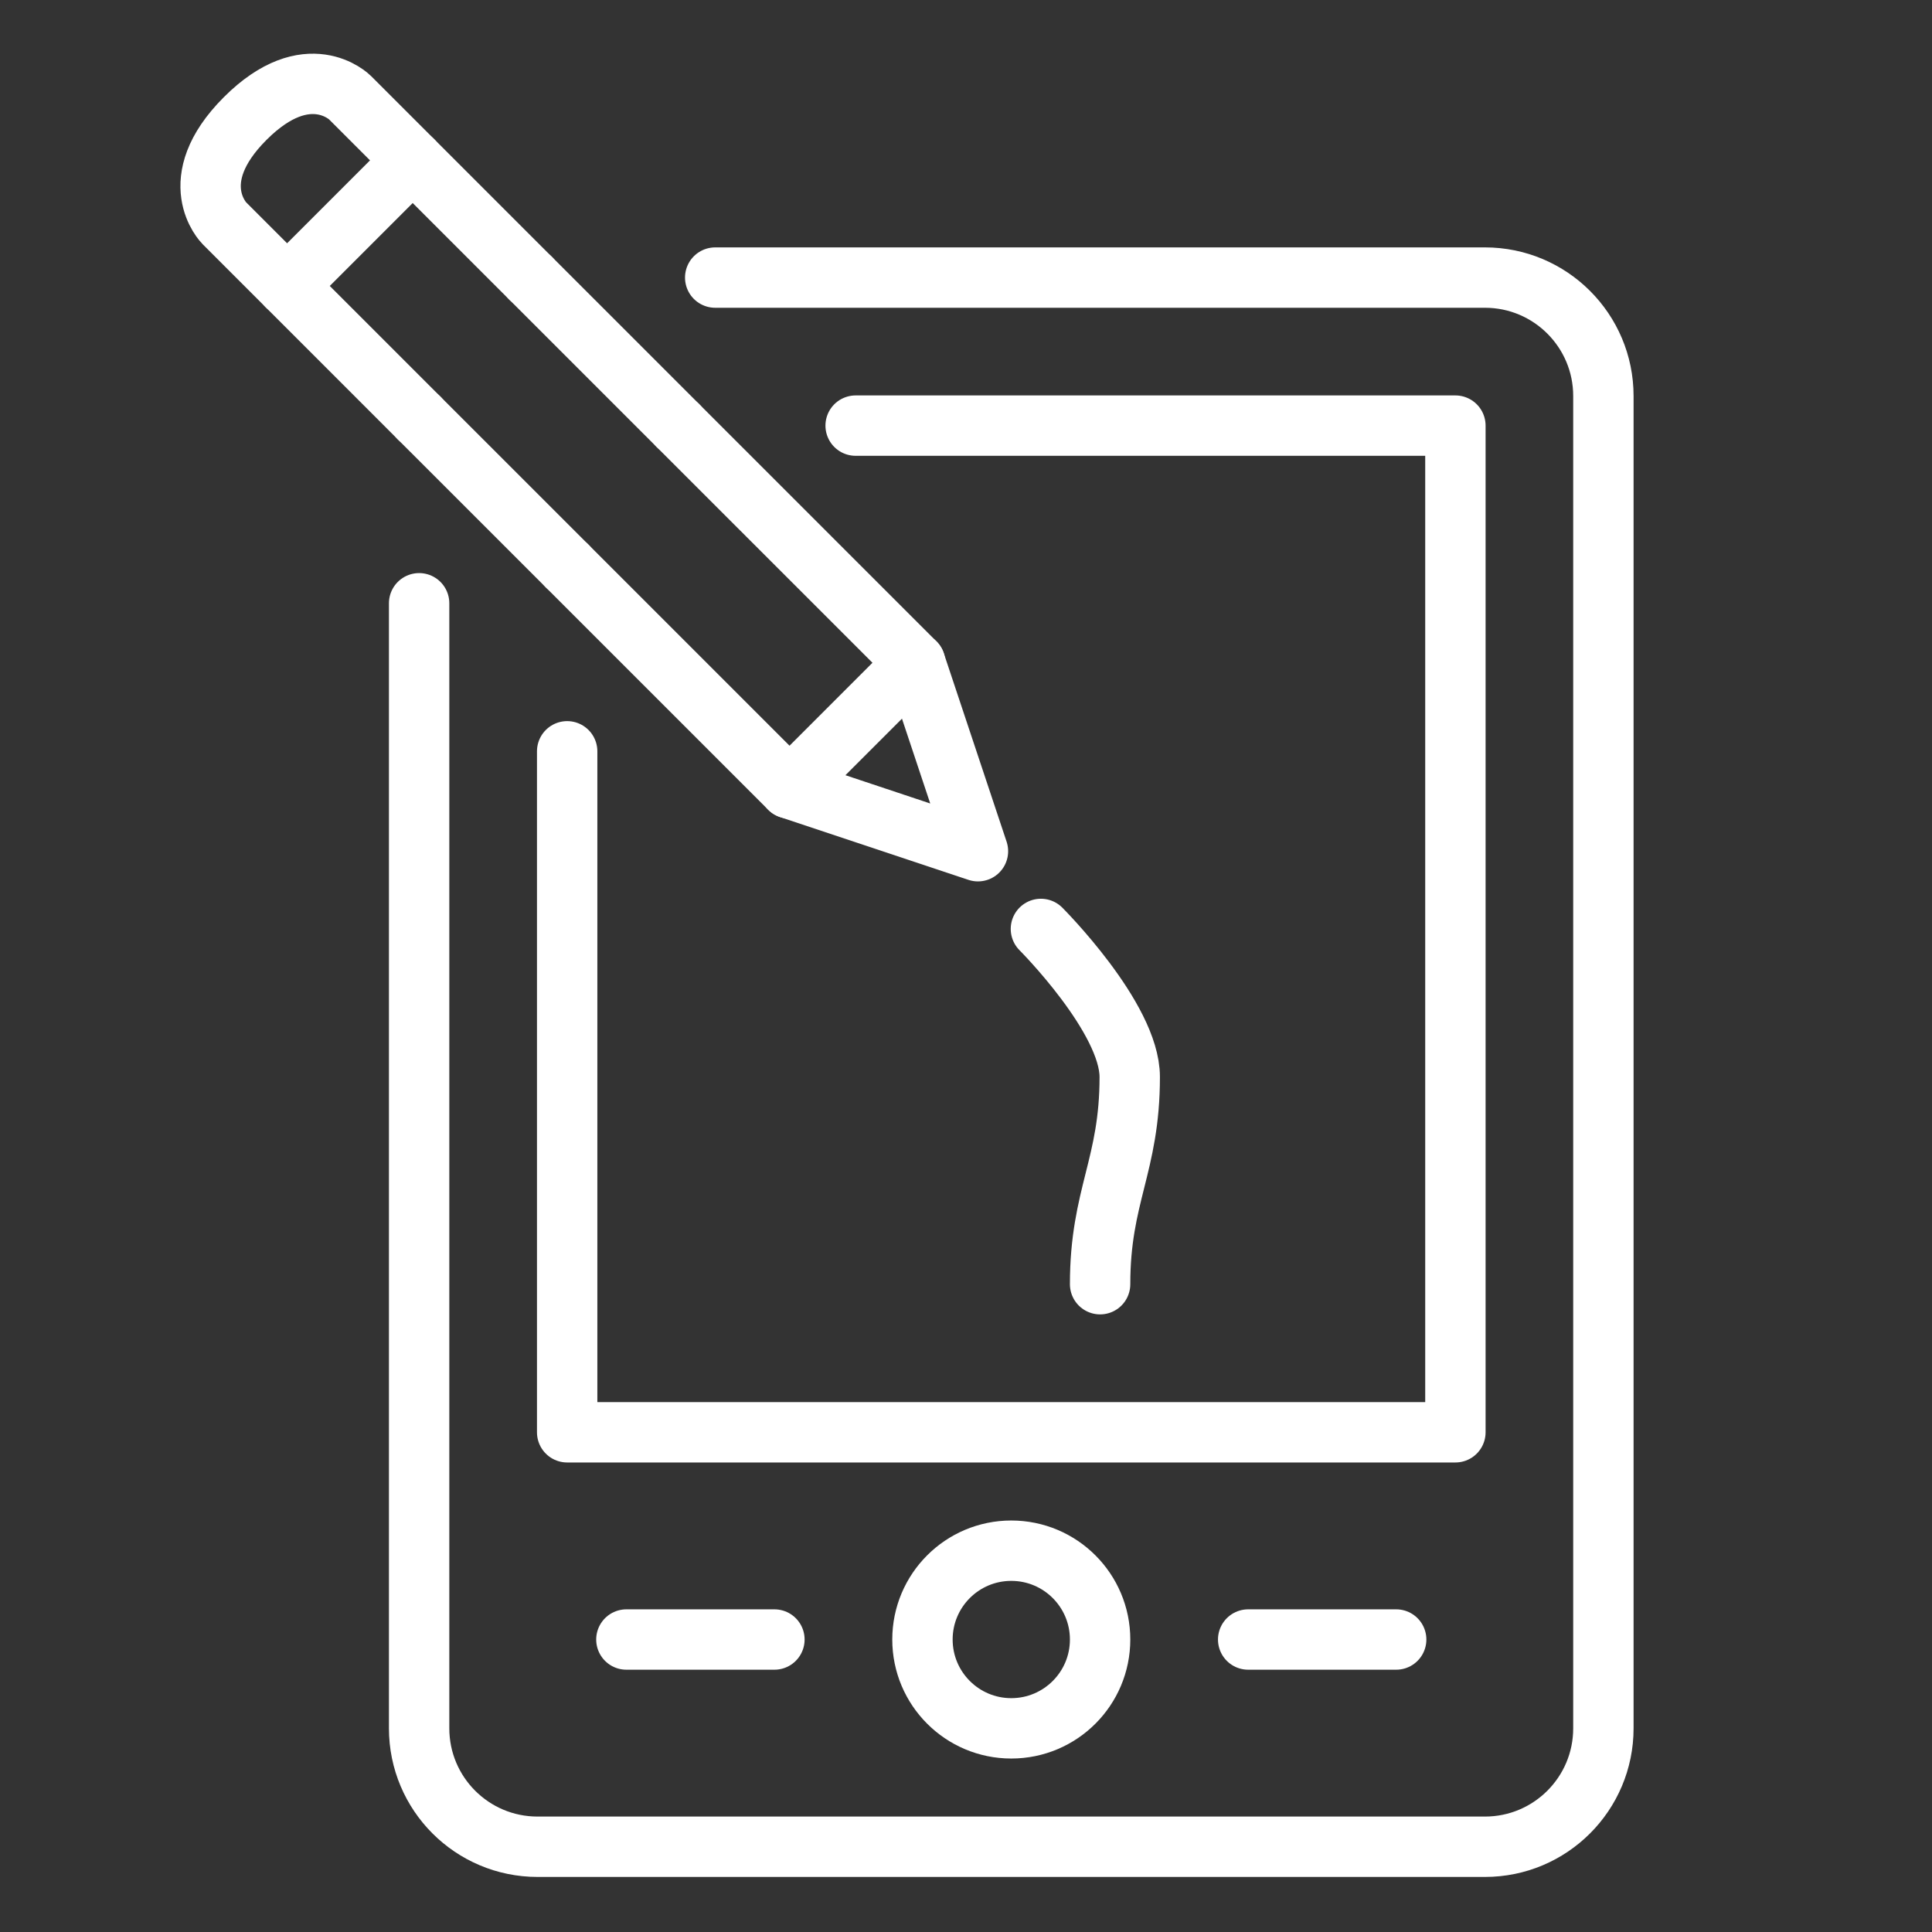
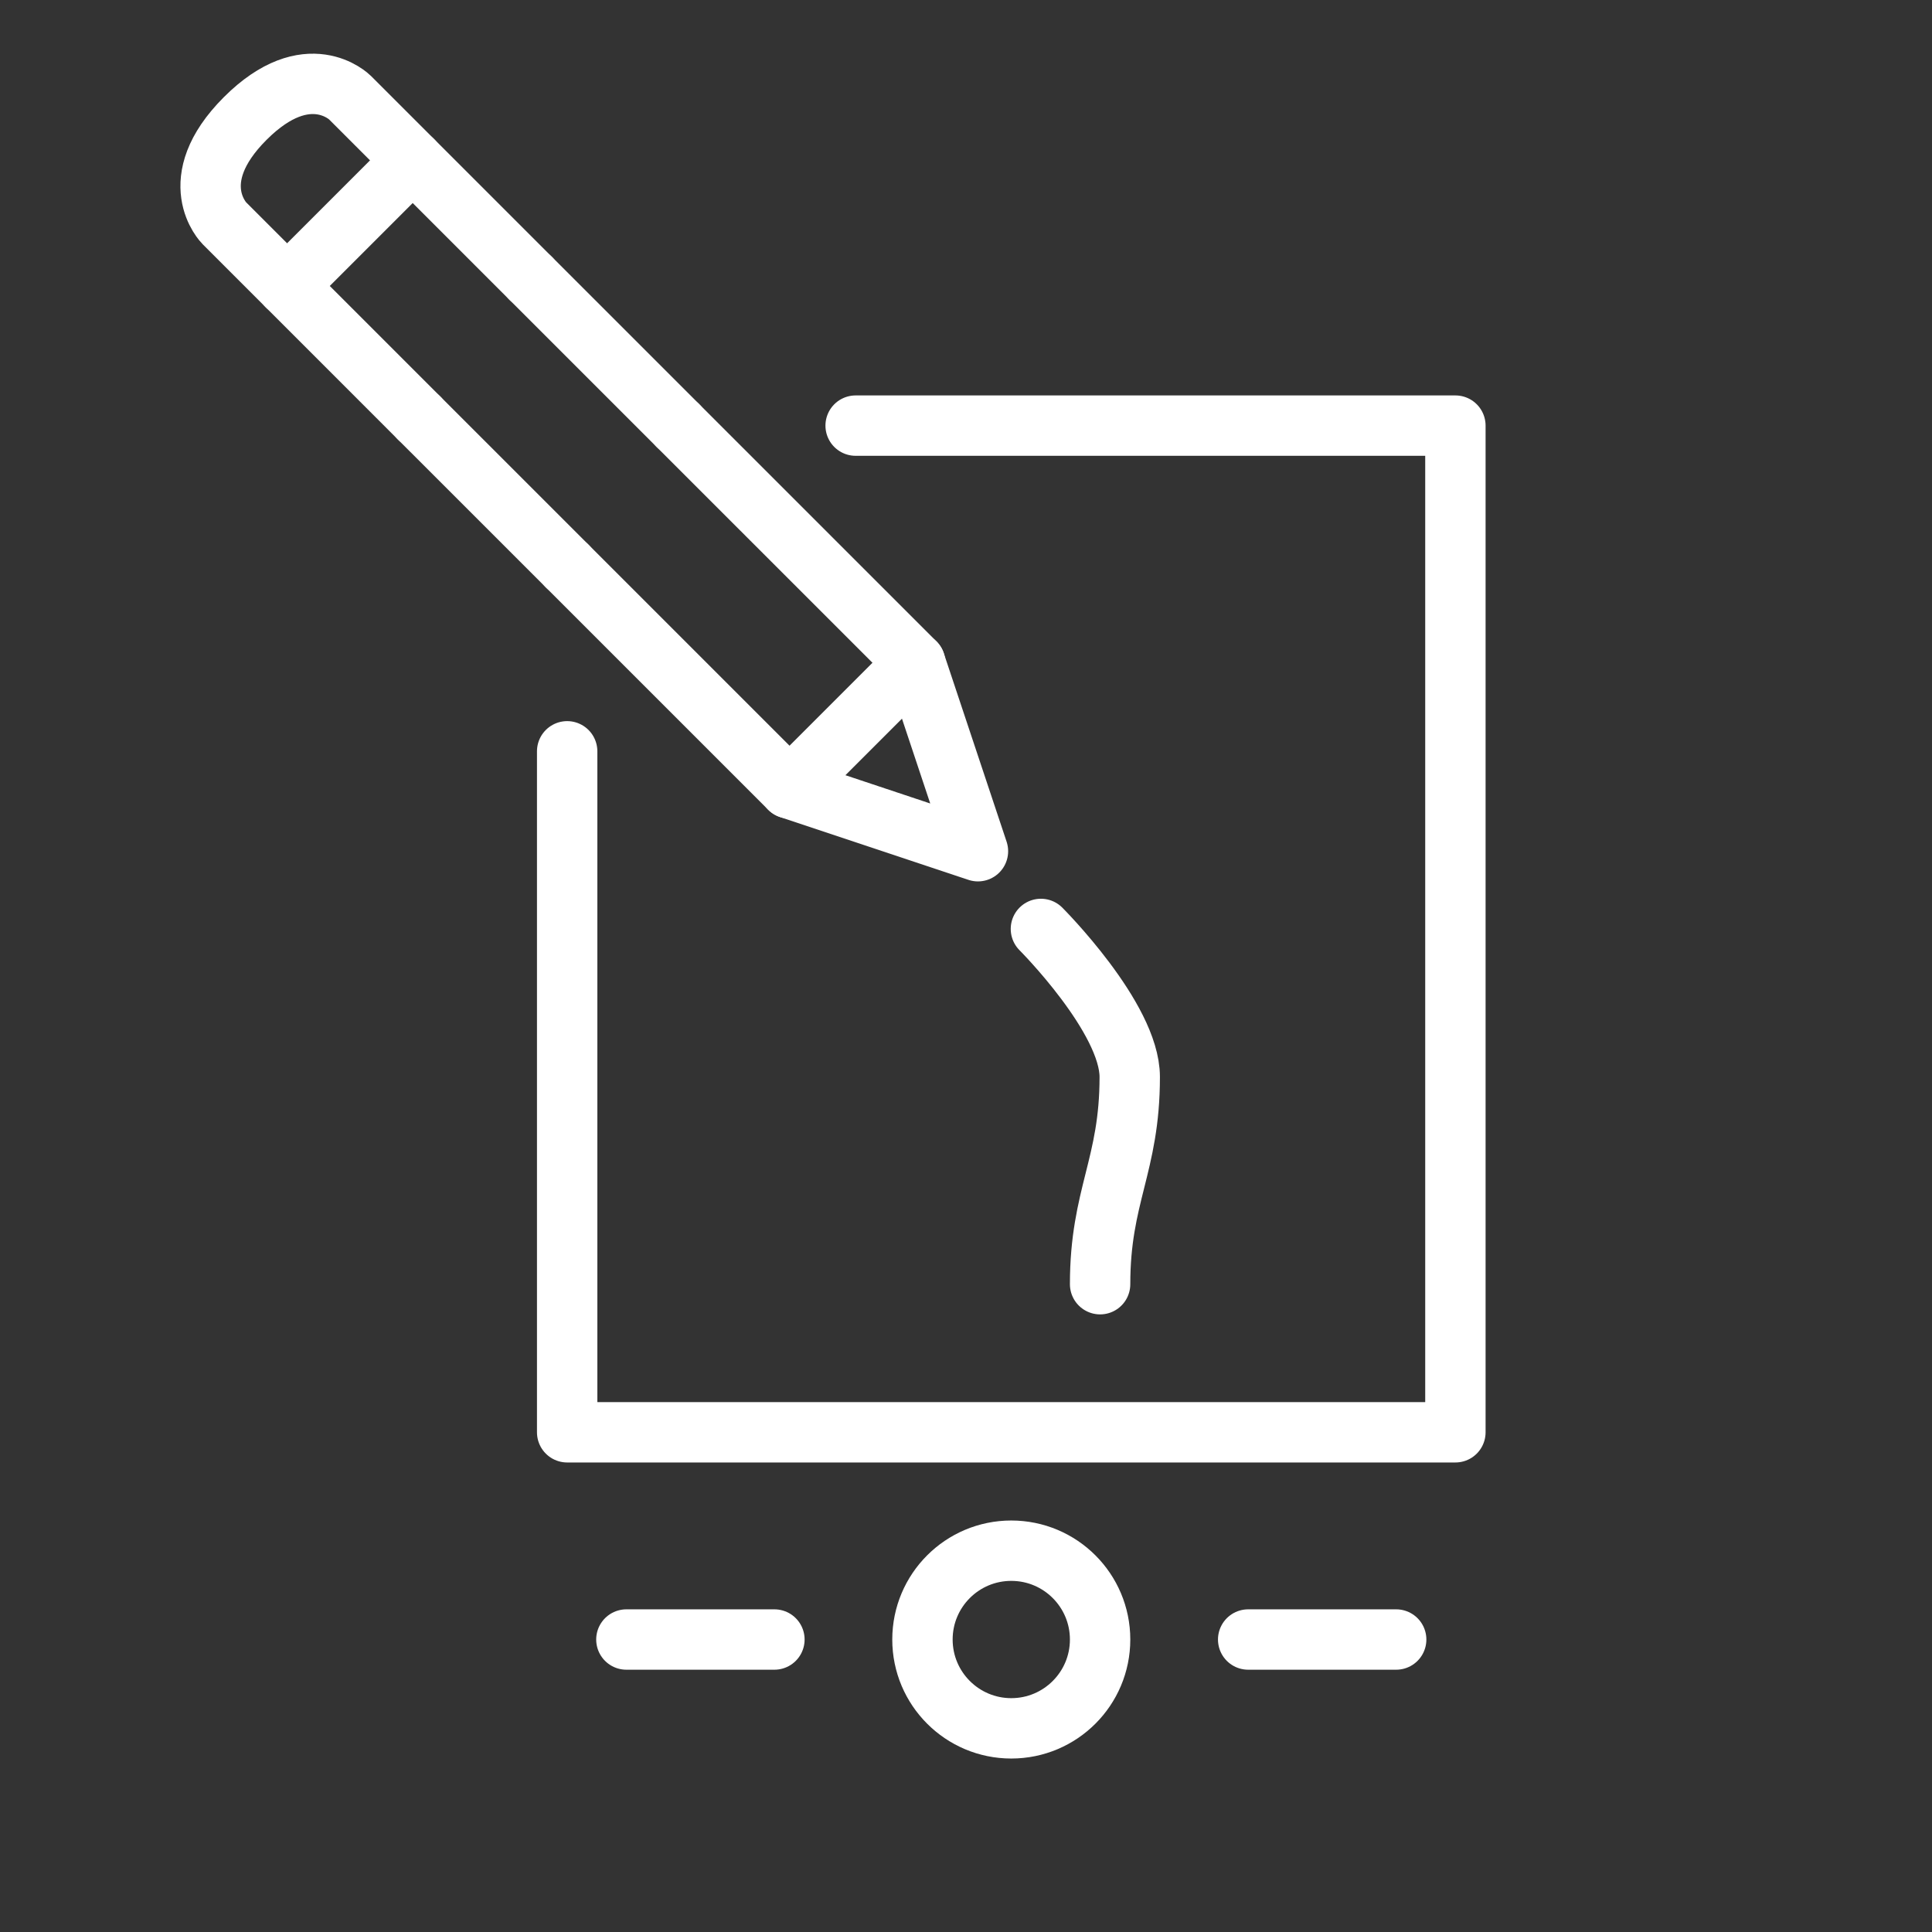
<svg xmlns="http://www.w3.org/2000/svg" version="1.1" x="0px" y="0px" width="80px" height="80px" viewBox="0 0 80 80" enable-background="new 0 0 80 80" xml:space="preserve">
  <rect x="0" y="0" width="80" height="80" fill="#333333" stroke="none" />
  <g id="Calque_9" display="none">
    <g display="inline">
      <polyline fill="none" stroke="#FFFFFF" stroke-width="2.528" stroke-linecap="round" stroke-linejoin="round" stroke-miterlimit="10" points="    19.527,67.262 16.598,78 27.335,75.071   " />
      <path fill="none" stroke="#FFFFFF" stroke-width="2.528" stroke-linecap="round" stroke-linejoin="round" stroke-miterlimit="10" d="    M61.797,24.991l3.906-3.904c0,0,1.951-1.954,5.857,1.951c3.903,3.906,1.951,5.857,1.951,5.857L69.606,32.8" />
      <line fill="none" stroke="#FFFFFF" stroke-width="2.528" stroke-linecap="round" stroke-linejoin="round" stroke-miterlimit="10" x1="56.202" y1="46.204" x2="32.557" y2="69.851" />
      <polyline fill="none" stroke="#FFFFFF" stroke-width="2.528" stroke-linecap="round" stroke-linejoin="round" stroke-miterlimit="10" points="    56.202,46.204 69.606,32.8 61.797,24.991 48.451,38.337   " />
      <line fill="none" stroke="#FFFFFF" stroke-width="2.528" stroke-linecap="round" stroke-linejoin="round" stroke-miterlimit="10" x1="48.452" y1="38.337" x2="29.136" y2="57.652" />
      <polyline fill="none" stroke="#FFFFFF" stroke-width="2.528" stroke-linecap="round" stroke-linejoin="round" stroke-miterlimit="10" points="    24.758,62.031 19.527,67.262 27.335,75.071 32.557,69.851   " />
      <path fill="none" stroke="#FFFFFF" stroke-width="2.528" stroke-linecap="round" stroke-linejoin="round" stroke-miterlimit="10" d="    M44.381,34.201l-2.639-2.678c-6.526-6.585-17.105-6.585-23.631,0c-6.525,6.583-6.525,17.258,0,23.843l6.646,6.665" />
      <path fill="none" stroke="#FFFFFF" stroke-width="2.528" stroke-linecap="round" stroke-linejoin="round" stroke-miterlimit="10" d="    M56.202,46.204l1.244,1.265c5.561,6.625,5.259,16.551-0.936,22.8c-6.193,6.248-16.031,6.556-22.596,0.942l-1.358-1.36" />
      <line fill="none" stroke="#FFFFFF" stroke-width="2.528" stroke-linecap="round" stroke-linejoin="round" stroke-miterlimit="10" x1="58.869" y1="29.872" x2="65.703" y2="36.705" />
      <path fill="none" stroke="#FFFFFF" stroke-width="2.528" stroke-linecap="round" stroke-linejoin="round" stroke-miterlimit="10" d="    M9.743,23.079c-4.079-4.115-4.079-10.787,0-14.903c4.078-4.114,10.691-4.114,14.768,0" />
-       <path fill="none" stroke="#FFFFFF" stroke-width="2.528" stroke-linecap="round" stroke-linejoin="round" stroke-miterlimit="10" d="    M38.895,2.82c2.72,2.743,2.611,7.084-0.107,9.828c-2.718,2.743-7.02,2.851-9.738,0.107l-4.431-4.471" />
      <polyline fill="none" stroke="#FFFFFF" stroke-width="2.528" stroke-linecap="round" stroke-linejoin="round" stroke-miterlimit="10" points="    31.849,45.385 18.111,31.523 10.234,23.575   " />
    </g>
  </g>
  <g id="Calque_1">
    <g>
      <circle fill="none" stroke="#FFFFFF" stroke-width="2.5" stroke-miterlimit="10" cx="41.875" cy="67.889" r="3.678" />
      <line fill="none" stroke="#FFFFFF" stroke-width="2.5" stroke-linecap="round" stroke-miterlimit="10" x1="32.067" y1="67.889" x2="25.937" y2="67.889" />
      <line fill="none" stroke="#FFFFFF" stroke-width="2.5" stroke-linecap="round" stroke-miterlimit="10" x1="57.813" y1="67.889" x2="51.684" y2="67.889" />
-       <path fill="none" stroke="#FFFFFF" stroke-width="2.5" stroke-linecap="round" stroke-linejoin="round" stroke-miterlimit="10" d="    M17.355,24.98v46.586c0,2.708,2.195,4.904,4.904,4.904h39.23c2.708,0,4.904-2.196,4.904-4.904V16.398    c0-2.708-2.196-4.904-4.904-4.904H29.615" />
      <polyline fill="none" stroke="#FFFFFF" stroke-width="2.5" stroke-linecap="round" stroke-linejoin="round" stroke-miterlimit="10" points="    35.43,17.624 60.265,17.624 60.265,59.308 23.485,59.308 23.485,31.11   " />
      <line fill="none" stroke="#FFFFFF" stroke-width="2.5" stroke-linecap="round" stroke-linejoin="round" stroke-miterlimit="10" x1="17.355" y1="17.309" x2="23.485" y2="23.438" />
      <polyline fill="none" stroke="#FFFFFF" stroke-width="2.5" stroke-linecap="round" stroke-linejoin="round" stroke-miterlimit="10" points="    17.355,17.309 11.888,11.841 17.089,6.64 21.973,11.524   " />
      <polyline fill="none" stroke="#FFFFFF" stroke-width="2.5" stroke-linecap="round" stroke-linejoin="round" stroke-miterlimit="10" points="    28.074,17.624 37.895,27.444 32.693,32.646 23.485,23.438   " />
      <line fill="none" stroke="#FFFFFF" stroke-width="2.5" stroke-linecap="round" stroke-linejoin="round" stroke-miterlimit="10" x1="28.074" y1="17.624" x2="21.973" y2="11.523" />
      <polyline fill="none" stroke="#FFFFFF" stroke-width="2.5" stroke-linecap="round" stroke-linejoin="round" stroke-miterlimit="10" points="    32.693,32.646 40.495,35.247 37.895,27.444   " />
      <path fill="none" stroke="#FFFFFF" stroke-width="2.5" stroke-linecap="round" stroke-linejoin="round" stroke-miterlimit="10" d="    M11.888,11.841L9.287,9.24c0,0-1.734-1.734,0.867-4.334c2.601-2.601,4.334-0.867,4.334-0.867l2.601,2.601" />
      <path fill="none" stroke="#FFFFFF" stroke-width="2.5" stroke-linecap="round" stroke-linejoin="round" stroke-miterlimit="10" d="    M43.102,38.465c0,0,3.678,3.678,3.678,6.13c0,3.678-1.227,4.903-1.227,8.581" />
    </g>
  </g>
  <g id="Calque_2" display="none">
    <g display="inline">
      <line fill="none" stroke="#1C1C1C" stroke-width="8" stroke-linecap="round" stroke-linejoin="round" stroke-miterlimit="10" x1="45.315" y1="44.595" x2="78.7" y2="10.329" />
      <line fill="none" stroke="#1C1C1C" stroke-width="8" stroke-linecap="round" stroke-linejoin="round" stroke-miterlimit="10" x1="31.008" y1="-38.624" x2="-2.377" y2="-4.356" />
      <path fill="none" stroke="#1C1C1C" stroke-width="8" stroke-linecap="round" stroke-linejoin="round" stroke-miterlimit="10" d="    M-35.761,29.909c-13.17,13.519-13.17,35.435,0,48.952c13.17,13.52,34.521,13.52,47.691,0" />
      <line fill="none" stroke="#1C1C1C" stroke-width="8" stroke-linecap="round" stroke-linejoin="round" stroke-miterlimit="10" x1="45.315" y1="44.596" x2="11.931" y2="78.861" />
      <line fill="none" stroke="#1C1C1C" stroke-width="8" stroke-linecap="round" stroke-linejoin="round" stroke-miterlimit="10" x1="-35.761" y1="29.909" x2="-2.377" y2="-4.357" />
      <polyline fill="none" stroke="#1C1C1C" stroke-width="8" stroke-linecap="round" stroke-linejoin="round" stroke-miterlimit="10" points="    78.7,10.328 112.085,-23.938 64.393,-72.89 31.008,-38.624   " />
      <polyline fill="none" stroke="#1C1C1C" stroke-width="8" stroke-linecap="round" stroke-linejoin="round" stroke-miterlimit="10" points="    48.787,-79.428 -7.83,-95 -44.489,45.427   " />
      <polyline fill="none" stroke="#1C1C1C" stroke-width="8" stroke-linecap="round" stroke-linejoin="round" stroke-miterlimit="10" points="    -24.53,-92.653 -81.148,-77.082 -44.489,63.345   " />
      <polyline fill="none" stroke="#1C1C1C" stroke-width="8" stroke-linecap="round" stroke-linejoin="round" stroke-miterlimit="10" points="    -94.468,-66.479 -135.915,-23.938 -35.761,78.861   " />
      <line fill="none" stroke="#1C1C1C" stroke-width="8" stroke-linecap="round" stroke-linejoin="round" stroke-miterlimit="10" x1="112.085" y1="-23.938" x2="76.316" y2="-60.652" />
      <line fill="none" stroke="#1C1C1C" stroke-width="8" stroke-linecap="round" stroke-linejoin="round" stroke-miterlimit="10" x1="83.47" y1="5.434" x2="47.699" y2="-31.28" />
      <line fill="none" stroke="#1C1C1C" stroke-width="8" stroke-linecap="round" stroke-linejoin="round" stroke-miterlimit="10" x1="54.854" y1="34.805" x2="19.084" y2="-1.909" />
      <line fill="none" stroke="#1C1C1C" stroke-width="8" stroke-linecap="round" stroke-linejoin="round" stroke-miterlimit="10" x1="26.239" y1="64.176" x2="-9.531" y2="27.462" />
    </g>
  </g>
  <g id="Calque_3" display="none">
    <line display="inline" fill="none" stroke="#1C1C1C" stroke-width="8" stroke-linecap="round" stroke-miterlimit="10" x1="-161.915" y1="-174" x2="42.085" y2="-174" />
    <line display="inline" fill="none" stroke="#1C1C1C" stroke-width="8" stroke-linecap="round" stroke-miterlimit="10" x1="-161.915" y1="14" x2="42.085" y2="14" />
    <line display="inline" fill="none" stroke="#1C1C1C" stroke-width="8" stroke-linecap="round" stroke-miterlimit="10" x1="-161.915" y1="46" x2="42.085" y2="46" />
    <path display="inline" fill="none" stroke="#1C1C1C" stroke-width="8" stroke-linecap="round" stroke-miterlimit="10" d="   M-5.915-90v72c0,8-0.681,24.766,12.085,32" />
    <path display="inline" fill="none" stroke="#1C1C1C" stroke-width="8" stroke-linecap="round" stroke-linejoin="round" stroke-miterlimit="10" d="   M-21.83,14c-6.045-7.285-8.085-16-8.085-24c0,0-14.639,24-43.745,24c-24.255,0-40.255-17.062-40.255-38.894   c0-41.106,34.33-48.079,56-53.106c17.984-4.172,24-8,24-8v-4c0-8,0-28-24-28s-28,20-28,28h-24c0-32,23.281-52,52-52   c36,0,52,23.281,52,52" />
    <path display="inline" fill="none" stroke="#1C1C1C" stroke-width="8" stroke-linecap="round" stroke-linejoin="round" stroke-miterlimit="10" d="   M-69.915-6c20,0,36-20,36-36v-24c0,0-12.102,3.59-26.82,7.47C-77.915-54-89.915-46-89.915-26C-89.915-10-80.127-6-69.915-6z" />
    <line display="inline" fill="none" stroke="#1C1C1C" stroke-width="8" stroke-linecap="round" stroke-miterlimit="10" x1="-161.915" y1="-142" x2="-145.915" y2="-142" />
    <line display="inline" fill="none" stroke="#1C1C1C" stroke-width="8" stroke-linecap="round" stroke-miterlimit="10" x1="-113.915" y1="-142" x2="-97.915" y2="-142" />
    <line display="inline" fill="none" stroke="#1C1C1C" stroke-width="8" stroke-linecap="round" stroke-miterlimit="10" x1="-17.915" y1="-142" x2="-1.915" y2="-142" />
    <line display="inline" fill="none" stroke="#1C1C1C" stroke-width="8" stroke-linecap="round" stroke-miterlimit="10" x1="30.085" y1="-142" x2="46.085" y2="-142" />
  </g>
  <g id="Calque_4" display="none">
    <g display="inline">
      <path fill="none" stroke="#1C1C1C" stroke-width="9.259" stroke-linecap="round" stroke-linejoin="round" stroke-miterlimit="10" d="    M-58.114-50.967c-1.741,3.975-2.708,8.366-2.708,12.988c0,17.895,14.512,32.398,32.407,32.398S3.992-20.084,3.992-37.979    c0-3.344-0.508-6.556-1.446-9.588" />
      <path fill="none" stroke="#1C1C1C" stroke-width="9.259" stroke-linecap="round" stroke-linejoin="round" stroke-miterlimit="10" d="    M-18.832-68.943c-3.028-0.935-6.248-1.443-9.583-1.443c-5.584,0-10.841,1.41-15.43,3.9" />
      <path fill="none" stroke="#1C1C1C" stroke-width="9.259" stroke-linecap="round" stroke-linejoin="round" stroke-miterlimit="10" d="    M-18.832-68.943c-5.642,2.531-9.583,8.177-9.583,14.757c0,8.948,7.252,16.208,16.203,16.208c6.584,0,12.226-3.949,14.758-9.588" />
      <path fill="none" stroke="#1C1C1C" stroke-width="9.259" stroke-linecap="round" stroke-linejoin="round" stroke-miterlimit="10" d="    M31.766-37.979c0,33.234-26.946,60.176-60.181,60.176c-33.239,0-60.181-26.941-60.181-60.176    c0-33.243,26.941-60.186,60.181-60.186C4.819-98.164,31.766-71.222,31.766-37.979z" />
-       <path fill="none" stroke="#1C1C1C" stroke-width="9.259" stroke-linecap="round" stroke-linejoin="round" stroke-miterlimit="10" d="    M105.835-37.979c0,0-46.296-60.186-134.25-60.186c-87.958,0-134.25,60.186-134.25,60.186" />
+       <path fill="none" stroke="#1C1C1C" stroke-width="9.259" stroke-linecap="round" stroke-linejoin="round" stroke-miterlimit="10" d="    M105.835-37.979c-87.958,0-134.25,60.186-134.25,60.186" />
      <path fill="none" stroke="#1C1C1C" stroke-width="9.259" stroke-linecap="round" stroke-linejoin="round" stroke-miterlimit="10" d="    M105.835-37.979c0,0-46.296,60.176-134.25,60.176c-87.958,0-134.25-60.176-134.25-60.176" />
      <line fill="none" stroke="#1C1C1C" stroke-width="9.259" stroke-linecap="round" stroke-linejoin="round" stroke-miterlimit="10" x1="-28.415" y1="-98.164" x2="-28.415" y2="-125.941" />
      <line fill="none" stroke="#1C1C1C" stroke-width="9.259" stroke-linecap="round" stroke-linejoin="round" stroke-miterlimit="10" x1="-102.484" y1="-84.275" x2="-116.373" y2="-107.423" />
      <line fill="none" stroke="#1C1C1C" stroke-width="9.259" stroke-linecap="round" stroke-linejoin="round" stroke-miterlimit="10" x1="45.654" y1="-84.275" x2="59.539" y2="-107.423" />
      <line fill="none" stroke="#1C1C1C" stroke-width="9.259" stroke-linecap="round" stroke-linejoin="round" stroke-miterlimit="10" x1="-28.415" y1="22.197" x2="-28.415" y2="49.975" />
      <line fill="none" stroke="#1C1C1C" stroke-width="9.259" stroke-linecap="round" stroke-linejoin="round" stroke-miterlimit="10" x1="-102.484" y1="8.309" x2="-116.373" y2="31.457" />
      <line fill="none" stroke="#1C1C1C" stroke-width="9.259" stroke-linecap="round" stroke-linejoin="round" stroke-miterlimit="10" x1="45.654" y1="8.309" x2="59.539" y2="31.457" />
    </g>
  </g>
  <g id="Calque_5" display="none">
    <g display="inline">
      <line fill="none" stroke="#FFFFFF" stroke-width="2.5" stroke-linecap="round" stroke-linejoin="round" stroke-miterlimit="10" x1="13.599" y1="10.42" x2="36.701" y2="10.42" />
      <line fill="none" stroke="#FFFFFF" stroke-width="2.5" stroke-linecap="round" stroke-linejoin="round" stroke-miterlimit="10" x1="45.686" y1="10.42" x2="68.787" y2="10.42" />
      <circle fill="none" stroke="#FFFFFF" stroke-width="2.5" stroke-linecap="round" stroke-linejoin="round" stroke-miterlimit="10" cx="9.749" cy="10.42" r="3.85" />
      <circle fill="none" stroke="#FFFFFF" stroke-width="2.5" stroke-linecap="round" stroke-linejoin="round" stroke-miterlimit="10" cx="72.638" cy="10.42" r="3.851" />
      <polyline fill="none" stroke="#FFFFFF" stroke-width="2.5" stroke-linecap="round" stroke-linejoin="round" stroke-miterlimit="10" points="    8.703,38.655 4.615,38.655 4.615,46.356 12.315,46.356 12.315,38.655 8.703,38.655   " />
      <polyline fill="none" stroke="#FFFFFF" stroke-width="2.5" stroke-linecap="round" stroke-linejoin="round" stroke-miterlimit="10" points="    72.399,38.655 68.787,38.655 68.787,46.356 76.488,46.356 76.488,38.655 72.399,38.655   " />
      <path fill="none" stroke="#FFFFFF" stroke-width="2.5" stroke-linecap="round" stroke-linejoin="round" stroke-miterlimit="10" d="    M36.701,10.676C22.064,12.432,10.455,24.017,8.703,38.655" />
      <path fill="none" stroke="#FFFFFF" stroke-width="2.5" stroke-linecap="round" stroke-linejoin="round" stroke-miterlimit="10" d="    M72.399,38.655c-1.752-14.639-13.36-26.224-27.998-27.979" />
      <polyline fill="none" stroke="#FFFFFF" stroke-width="2.5" stroke-linecap="round" stroke-linejoin="round" stroke-miterlimit="10" points="    36.701,10.676 36.701,14.27 44.401,14.27 44.401,10.676   " />
      <polyline fill="none" stroke="#FFFFFF" stroke-width="2.5" stroke-linecap="round" stroke-linejoin="round" stroke-miterlimit="10" points="    36.701,10.676 36.701,6.569 44.401,6.569 44.401,10.676   " />
      <line fill="none" stroke="#FFFFFF" stroke-width="2.5" stroke-linecap="round" stroke-linejoin="round" stroke-miterlimit="10" x1="36.701" y1="23.254" x2="44.401" y2="23.254" />
      <line fill="none" stroke="#FFFFFF" stroke-width="2.5" stroke-linecap="round" stroke-linejoin="round" stroke-miterlimit="10" x1="40.552" y1="23.254" x2="40.552" y2="39.938" />
      <path fill="none" stroke="#FFFFFF" stroke-width="2.5" stroke-linecap="round" stroke-linejoin="round" stroke-miterlimit="10" d="    M40.552,39.938c2.126,0,3.85,1.725,3.85,3.851c0,2.127-1.724,3.851-3.85,3.851c-2.127,0-3.851-1.724-3.851-3.851" />
      <path fill="none" stroke="#FFFFFF" stroke-width="2.5" stroke-linecap="round" stroke-linejoin="round" stroke-miterlimit="10" d="    M48.253,56.623l5.134-12.834c0,0-8.985-12.834-8.985-20.535" />
      <path fill="none" stroke="#FFFFFF" stroke-width="2.5" stroke-linecap="round" stroke-linejoin="round" stroke-miterlimit="10" d="    M32.851,56.623l-5.133-12.834c0,0,8.984-12.834,8.984-20.535" />
      <polyline fill="none" stroke="#FFFFFF" stroke-width="2.5" stroke-linecap="round" stroke-linejoin="round" stroke-miterlimit="10" points="    40.552,64.325 53.387,64.325 53.387,57.907 27.717,57.907 27.717,64.325 31.567,64.325 31.567,73.309   " />
      <line fill="none" stroke="#FFFFFF" stroke-width="2.5" stroke-linecap="round" stroke-linejoin="round" stroke-miterlimit="10" x1="50.819" y1="64.325" x2="50.819" y2="73.309" />
    </g>
  </g>
  <g id="Calque_6" display="none">
    <g display="inline">
      <path fill="#FFFFFF" d="M41.636,10.483h-12.88c-0.737,0-1.333-0.596-1.333-1.333c0-0.723,0.595-1.319,1.333-1.319h12.88    c0.723,0,1.319,0.596,1.319,1.319C42.955,9.888,42.358,10.483,41.636,10.483z" />
      <path fill="#FFFFFF" d="M36.345,70.034h-3.844c-0.738,0-1.333-0.582-1.333-1.319s0.595-1.334,1.333-1.334h3.844    c0.737,0,1.333,0.597,1.333,1.334S37.082,70.034,36.345,70.034z" />
      <path fill="#FFFFFF" d="M55.452,76.843H14.925c-2.681,0-4.851-2.186-4.851-4.866V7.334c0-2.666,2.17-4.851,4.851-4.851h40.527    c2.681,0,4.865,2.185,4.865,4.851V19.18c0,0.723-0.597,1.319-1.335,1.319H23.805v33.604h10.412c0.467,0,0.893,0.241,1.135,0.638    c0.1,0.17,0.17,0.354,0.185,0.539l1.545-0.965c0.213-0.142,0.454-0.212,0.709-0.212h21.191c0.738,0,1.335,0.595,1.335,1.334v16.54    C60.317,74.657,58.133,76.843,55.452,76.843z M14.925,5.137c-1.206,0-2.198,0.992-2.198,2.198v64.642    c0,1.222,0.992,2.213,2.198,2.213h40.527c1.218,0,2.213-0.991,2.213-2.213V56.755H38.174l-4.978,3.105    c-0.497,0.327-1.164,0.257-1.604-0.142c-0.439-0.41-0.553-1.063-0.269-1.588l0.708-1.376h-9.546c-0.737,0-1.333-0.597-1.333-1.318    V19.18c0-0.738,0.596-1.334,1.333-1.334h35.179V7.334c0-1.206-0.995-2.198-2.213-2.198H14.925z" />
      <path fill="#FFFFFF" d="M32.501,60.073c-0.327,0-0.653-0.127-0.909-0.354c-0.439-0.41-0.553-1.063-0.269-1.588l0.708-1.376h-9.546    c-0.737,0-1.333-0.597-1.333-1.318V19.18c0-0.738,0.596-1.334,1.333-1.334h47.037c0.738,0,1.334,0.596,1.334,1.334v36.257    c0,0.722-0.596,1.318-1.334,1.318H38.174l-4.978,3.105C32.982,60.003,32.742,60.073,32.501,60.073z M23.805,54.103h10.412    c0.467,0,0.893,0.241,1.135,0.638c0.1,0.17,0.17,0.354,0.185,0.539l1.545-0.965c0.213-0.142,0.454-0.212,0.709-0.212h30.413    V20.499H23.805V54.103z" />
      <path fill="#FFFFFF" d="M31.777,37.236h-2.001c-0.723,0-1.319-0.596-1.319-1.333v-3.022l-0.751-0.737    c-0.242-0.256-0.383-0.582-0.383-0.937c0-0.355,0.142-0.695,0.383-0.951l0.751-0.737v-3.022c0-0.737,0.596-1.319,1.319-1.319    h2.001c0.724,0,1.319,0.582,1.319,1.319c0,0.739-0.595,1.334-1.319,1.334h-0.667v2.241c0,0.354-0.143,0.695-0.398,0.936    l-0.184,0.199l0.184,0.184c0.255,0.255,0.398,0.582,0.398,0.936v2.255h0.667c0.724,0,1.319,0.582,1.319,1.32    C33.096,36.641,32.501,37.236,31.777,37.236z" />
      <path fill="#FFFFFF" d="M62.231,37.236h-2c-0.736,0-1.333-0.596-1.333-1.333c0-0.738,0.597-1.32,1.333-1.32h0.666v-2.255    c0-0.354,0.143-0.681,0.384-0.936l0.198-0.184l-0.198-0.199c-0.241-0.241-0.384-0.582-0.384-0.936v-2.241h-0.666    c-0.736,0-1.333-0.595-1.333-1.334c0-0.737,0.597-1.319,1.333-1.319h2c0.724,0,1.319,0.582,1.319,1.319v3.022l0.737,0.737    c0.256,0.256,0.397,0.596,0.397,0.951c0,0.354-0.142,0.681-0.397,0.937l-0.737,0.737v3.022    C63.551,36.641,62.955,37.236,62.231,37.236z" />
      <path fill="#FFFFFF" d="M53.707,27.832H38.301c-0.737,0-1.318-0.595-1.318-1.334c0-0.737,0.582-1.319,1.318-1.319h15.406    c0.723,0,1.318,0.582,1.318,1.319C55.025,27.237,54.43,27.832,53.707,27.832z" />
      <path fill="#FFFFFF" d="M53.707,32.229H38.301c-0.737,0-1.318-0.595-1.318-1.319c0-0.737,0.582-1.333,1.318-1.333h15.406    c0.723,0,1.318,0.596,1.318,1.333C55.025,31.633,54.43,32.229,53.707,32.229z" />
      <path fill="#FFFFFF" d="M53.707,36.641H38.301c-0.737,0-1.318-0.596-1.318-1.319c0-0.738,0.582-1.334,1.318-1.334h15.406    c0.723,0,1.318,0.596,1.318,1.334C55.025,36.045,54.43,36.641,53.707,36.641z" />
      <path fill="#FFFFFF" d="M35.99,49.876h-7.164c-0.737,0-1.333-0.597-1.333-1.319v-7.164c0-0.737,0.595-1.333,1.333-1.333h7.164    c0.724,0,1.319,0.597,1.319,1.333v7.164C37.309,49.279,36.714,49.876,35.99,49.876z M30.146,47.223h4.511v-4.511h-4.511V47.223z" />
      <path fill="#FFFFFF" d="M49.579,49.876h-7.162c-0.726,0-1.321-0.597-1.321-1.319v-7.164c0-0.737,0.596-1.333,1.321-1.333h7.162    c0.737,0,1.333,0.597,1.333,1.333v7.164C50.912,49.279,50.316,49.876,49.579,49.876z M43.75,47.223h4.51v-4.511h-4.51V47.223z" />
      <path fill="#FFFFFF" d="M63.183,49.876H56.02c-0.737,0-1.319-0.597-1.319-1.319v-7.164c0-0.737,0.582-1.333,1.319-1.333h7.163    c0.736,0,1.319,0.597,1.319,1.333v7.164C64.502,49.279,63.919,49.876,63.183,49.876z M57.353,47.223h4.496v-4.511h-4.496V47.223z" />
    </g>
  </g>
  <g id="Calque_7" display="none">
    <g display="inline">
      <path fill="none" stroke="#3C3C3C" stroke-width="2.589" stroke-linecap="round" stroke-linejoin="round" stroke-miterlimit="10" d="    M72.682,73.546H7.948c-2.859,0-5.179-2.318-5.179-5.179V11.402c0-2.86,2.319-5.178,5.179-5.178h64.733    c2.86,0,5.179,2.318,5.179,5.178v56.965C77.86,71.228,75.542,73.546,72.682,73.546z" />
      <line fill="none" stroke="#3C3C3C" stroke-width="2.589" stroke-linecap="round" stroke-linejoin="round" stroke-miterlimit="10" x1="2.77" y1="16.581" x2="77.86" y2="16.581" />
      <circle fill="none" stroke="#3C3C3C" stroke-width="2.589" stroke-linecap="round" stroke-linejoin="round" stroke-miterlimit="10" cx="13.774" cy="25.644" r="3.237" />
      <rect x="10.565" y="33.411" fill="none" stroke="#3C3C3C" stroke-width="2.534" stroke-linecap="round" stroke-linejoin="round" stroke-miterlimit="10" width="59.5" height="19.421" />
      <line fill="none" stroke="#3C3C3C" stroke-width="2.589" stroke-linecap="round" stroke-linejoin="round" stroke-miterlimit="10" x1="33.842" y1="25.644" x2="40.315" y2="25.644" />
      <line fill="none" stroke="#3C3C3C" stroke-width="2.589" stroke-linecap="round" stroke-linejoin="round" stroke-miterlimit="10" x1="49.378" y1="25.644" x2="55.852" y2="25.644" />
      <line fill="none" stroke="#3C3C3C" stroke-width="2.589" stroke-linecap="round" stroke-linejoin="round" stroke-miterlimit="10" x1="64.914" y1="25.644" x2="71.388" y2="25.644" />
      <line fill="none" stroke="#3C3C3C" stroke-width="2.589" stroke-linecap="round" stroke-linejoin="round" stroke-miterlimit="10" x1="10.538" y1="59.306" x2="24.779" y2="59.306" />
      <line fill="none" stroke="#3C3C3C" stroke-width="2.589" stroke-linecap="round" stroke-linejoin="round" stroke-miterlimit="10" x1="10.538" y1="65.778" x2="24.779" y2="65.778" />
      <line fill="none" stroke="#3C3C3C" stroke-width="2.589" stroke-linecap="round" stroke-linejoin="round" stroke-miterlimit="10" x1="32.547" y1="59.306" x2="48.084" y2="59.306" />
      <line fill="none" stroke="#3C3C3C" stroke-width="2.589" stroke-linecap="round" stroke-linejoin="round" stroke-miterlimit="10" x1="32.547" y1="65.778" x2="48.084" y2="65.778" />
      <line fill="none" stroke="#3C3C3C" stroke-width="2.589" stroke-linecap="round" stroke-linejoin="round" stroke-miterlimit="10" x1="55.852" y1="59.306" x2="70.092" y2="59.306" />
      <line fill="none" stroke="#3C3C3C" stroke-width="2.589" stroke-linecap="round" stroke-linejoin="round" stroke-miterlimit="10" x1="55.852" y1="65.778" x2="70.092" y2="65.778" />
      <line fill="none" stroke="#3C3C3C" stroke-width="2.589" stroke-linecap="round" stroke-linejoin="round" stroke-miterlimit="10" x1="63.619" y1="11.402" x2="64.914" y2="11.402" />
      <line fill="none" stroke="#3C3C3C" stroke-width="2.589" stroke-linecap="round" stroke-linejoin="round" stroke-miterlimit="10" x1="55.852" y1="11.402" x2="57.146" y2="11.402" />
      <line fill="none" stroke="#3C3C3C" stroke-width="2.589" stroke-linecap="round" stroke-linejoin="round" stroke-miterlimit="10" x1="71.388" y1="11.402" x2="72.682" y2="11.402" />
    </g>
  </g>
  <g id="Calque_8" display="none">
    <g display="inline">
      <path fill="none" stroke="#FFFFFF" stroke-width="2.5" stroke-linecap="round" stroke-linejoin="round" stroke-miterlimit="10" d="    M68.867,64.735h-57.53c-4.144,0-7.503-3.576-7.503-7.986V14.152c0-4.41,3.359-7.987,7.503-7.987h57.53    c4.146,0,7.504,3.577,7.504,7.987v42.597C76.371,61.159,73.013,64.735,68.867,64.735z" />
      <line fill="none" stroke="#FFFFFF" stroke-width="2.5" stroke-linecap="round" stroke-linejoin="round" stroke-miterlimit="10" x1="3.834" y1="15.483" x2="76.371" y2="15.483" />
      <line fill="none" stroke="#FFFFFF" stroke-width="2.5" stroke-linecap="round" stroke-linejoin="round" stroke-miterlimit="10" x1="3.834" y1="54.086" x2="76.371" y2="54.086" />
      <line fill="none" stroke="#FFFFFF" stroke-width="2.5" stroke-linecap="round" stroke-linejoin="round" stroke-miterlimit="10" x1="42.604" y1="59.41" x2="37.601" y2="59.41" />
      <line fill="none" stroke="#FFFFFF" stroke-width="2.5" stroke-linecap="round" stroke-linejoin="round" stroke-miterlimit="10" x1="10.087" y1="22.139" x2="17.591" y2="22.139" />
      <line fill="none" stroke="#FFFFFF" stroke-width="2.5" stroke-linecap="round" stroke-linejoin="round" stroke-miterlimit="10" x1="23.844" y1="22.139" x2="30.097" y2="22.139" />
      <line fill="none" stroke="#FFFFFF" stroke-width="2.5" stroke-linecap="round" stroke-linejoin="round" stroke-miterlimit="10" x1="37.601" y1="22.139" x2="43.854" y2="22.139" />
      <line fill="none" stroke="#FFFFFF" stroke-width="2.5" stroke-linecap="round" stroke-linejoin="round" stroke-miterlimit="10" x1="50.107" y1="22.139" x2="56.361" y2="22.139" />
      <line fill="none" stroke="#FFFFFF" stroke-width="2.5" stroke-linecap="round" stroke-linejoin="round" stroke-miterlimit="10" x1="62.614" y1="22.139" x2="68.867" y2="22.139" />
      <line fill="none" stroke="#FFFFFF" stroke-width="2.5" stroke-linecap="round" stroke-linejoin="round" stroke-miterlimit="10" x1="68.867" y1="31.457" x2="56.361" y2="31.457" />
      <line fill="none" stroke="#FFFFFF" stroke-width="2.5" stroke-linecap="round" stroke-linejoin="round" stroke-miterlimit="10" x1="68.842" y1="38.112" x2="56.334" y2="38.112" />
      <line fill="none" stroke="#FFFFFF" stroke-width="2.5" stroke-linecap="round" stroke-linejoin="round" stroke-miterlimit="10" x1="68.842" y1="43.437" x2="56.334" y2="43.437" />
      <path fill="none" stroke="#FFFFFF" stroke-width="2.5" stroke-linecap="round" stroke-linejoin="round" stroke-miterlimit="10" d="    M10.087,48.762l8.352-10.864c1.502-1.953,4.307-1.953,5.808,0l8.353,10.864" />
      <path fill="none" stroke="#FFFFFF" stroke-width="2.5" stroke-linecap="round" stroke-linejoin="round" stroke-miterlimit="10" d="    M33.849,43.437l4.851-5.163c1.466-1.56,3.841-1.56,5.306,0l4.851,5.163" />
      <ellipse fill="none" stroke="#FFFFFF" stroke-width="2.5" stroke-linecap="round" stroke-linejoin="round" stroke-miterlimit="10" cx="31.348" cy="31.457" rx="3.752" ry="3.993" />
      <line fill="none" stroke="#FFFFFF" stroke-width="2.5" stroke-linecap="round" stroke-linejoin="round" stroke-miterlimit="10" x1="31.348" y1="64.735" x2="27.596" y2="75.384" />
      <line fill="none" stroke="#FFFFFF" stroke-width="2.5" stroke-linecap="round" stroke-linejoin="round" stroke-miterlimit="10" x1="48.856" y1="64.735" x2="52.609" y2="75.384" />
      <line fill="none" stroke="#FFFFFF" stroke-width="2.5" stroke-linecap="round" stroke-linejoin="round" stroke-miterlimit="10" x1="13.839" y1="75.384" x2="40.103" y2="75.384" />
      <line fill="none" stroke="#FFFFFF" stroke-width="2.5" stroke-linecap="round" stroke-linejoin="round" stroke-miterlimit="10" x1="66.366" y1="75.384" x2="40.103" y2="75.384" />
    </g>
  </g>
  <g id="Calque_10" display="none">
    <g display="inline">
      <path fill="#808080" d="M79.464,78.375H0.552c-3.886,0-7.037-3.151-7.037-7.037V11.996c0-3.886,3.15-7.036,7.037-7.036h78.912    c3.869,0,7.036,3.15,7.036,7.036v59.342C86.5,75.224,83.333,78.375,79.464,78.375z M0.552,8.161c-2.123,0-3.835,1.712-3.835,3.835    v59.342c0,2.105,1.712,3.836,3.835,3.836h78.912c2.105,0,3.835-1.73,3.835-3.836V11.996c0-2.123-1.729-3.835-3.835-3.835H0.552z" />
      <path fill="#808080" d="M5.757,15.284H2.795c-0.89,0-1.61-0.719-1.61-1.61c0-0.873,0.72-1.591,1.61-1.591h2.962    c0.89,0,1.609,0.718,1.609,1.591C7.366,14.564,6.647,15.284,5.757,15.284z" />
      <path fill="#808080" d="M31.49,15.284H12.571c-0.891,0-1.61-0.719-1.61-1.61c0-0.873,0.719-1.591,1.61-1.591H31.49    c0.873,0,1.592,0.718,1.592,1.591C33.083,14.564,32.363,15.284,31.49,15.284z" />
      <path fill="#808080" d="M45.342,21.104H-4.892c-0.873,0-1.592-0.719-1.592-1.592c0-0.891,0.719-1.609,1.592-1.609h49.566    l3.286-3.288c0.31-0.291,0.702-0.462,1.131-0.462h22.052c0.891,0,1.609,0.718,1.609,1.591c0,0.891-0.719,1.61-1.609,1.61H49.758    l-3.286,3.287C46.181,20.934,45.769,21.104,45.342,21.104z" />
      <path fill="#808080" d="M60.716,61.015H2.213c-0.873,0-1.592-0.721-1.592-1.61V27.406c0-0.874,0.719-1.593,1.592-1.593h58.503    c0.873,0,1.592,0.719,1.592,1.593v31.999C62.308,60.294,61.589,61.015,60.716,61.015z M3.823,57.813h55.284V29.014H3.823V57.813z" />
      <path fill="#808080" d="M16.235,67.246H5.843c-0.873,0-1.592-0.719-1.592-1.61c0-0.873,0.719-1.591,1.592-1.591h10.393    c0.89,0,1.61,0.718,1.61,1.591C17.845,66.527,17.125,67.246,16.235,67.246z" />
      <path fill="#808080" d="M51.505,70.755H27.089c-0.89,0-1.608-0.719-1.608-1.607c0-0.873,0.718-1.594,1.608-1.594h24.416    c0.873,0,1.592,0.721,1.592,1.594C53.097,70.036,52.378,70.755,51.505,70.755z" />
      <path fill="#808080" d="M11.544,38.602c-0.359,0-0.719-0.12-1.027-0.359l-2.363-1.952C7.794,36,7.572,35.538,7.572,35.059    c0-0.48,0.222-0.925,0.582-1.233l2.363-1.935c0.685-0.564,1.695-0.462,2.259,0.223c0.565,0.684,0.463,1.694-0.222,2.243    l-0.856,0.702l0.856,0.701c0.685,0.565,0.788,1.576,0.222,2.261C12.452,38.396,12.007,38.602,11.544,38.602z" />
      <path fill="#808080" d="M29.709,36.684c-13.115,0-13.201-0.068-13.542-0.291c-0.736-0.496-0.942-1.489-0.446-2.226    c0.326-0.497,0.873-0.736,1.456-0.702c1.404,0.034,26.589,0,36.279,0c0.873,0,1.593,0.702,1.593,1.593    c0,0.89-0.702,1.608-1.593,1.608C42.722,36.684,35.12,36.684,29.709,36.684z" />
      <path fill="#808080" d="M60.716,61.015H2.213c-0.873,0-1.592-0.721-1.592-1.61V27.406c0-0.874,0.719-1.593,1.592-1.593h58.503    c0.873,0,1.592,0.719,1.592,1.593v31.999C62.308,60.294,61.589,61.015,60.716,61.015z M3.823,57.813h55.284V29.014H3.823V57.813z" />
      <path fill="#808080" d="M52.857,55.312c-0.479,0-0.924-0.205-1.25-0.581c-0.564-0.685-0.462-1.694,0.222-2.26l0.856-0.702    l-0.856-0.684c-0.684-0.565-0.786-1.576-0.222-2.263c0.565-0.684,1.575-0.786,2.261-0.221l2.361,1.934    c0.378,0.308,0.583,0.755,0.583,1.233s-0.205,0.941-0.583,1.249l-2.361,1.937C53.559,55.193,53.199,55.312,52.857,55.312z" />
      <path fill="#808080" d="M53.456,45.005H9.164c-0.873,0-1.592-0.702-1.592-1.592s0.719-1.609,1.592-1.609h44.292    c0.873,0,1.593,0.72,1.593,1.609S54.329,45.005,53.456,45.005z" />
      <path fill="#808080" d="M46.472,53.378H9.164c-0.873,0-1.592-0.72-1.592-1.609c0-0.873,0.719-1.592,1.592-1.592h37.308    c0.873,0,1.592,0.719,1.592,1.592C48.063,52.658,47.345,53.378,46.472,53.378z" />
      <path fill="#808080" d="M76.81,29.014h-7.465c-0.873,0-1.593-0.718-1.593-1.608c0-0.874,0.72-1.593,1.593-1.593h7.465    c0.891,0,1.593,0.719,1.593,1.593C78.402,28.296,77.7,29.014,76.81,29.014z" />
      <path fill="#808080" d="M76.81,35.212h-7.465c-0.873,0-1.593-0.719-1.593-1.61c0-0.873,0.72-1.592,1.593-1.592h7.465    c0.891,0,1.593,0.719,1.593,1.592C78.402,34.493,77.7,35.212,76.81,35.212z" />
      <path fill="#808080" d="M76.81,41.41h-7.465c-0.873,0-1.593-0.719-1.593-1.609c0-0.874,0.72-1.593,1.593-1.593h7.465    c0.891,0,1.593,0.719,1.593,1.593C78.402,40.691,77.7,41.41,76.81,41.41z" />
      <path fill="#808080" d="M76.81,47.592h-7.465c-0.873,0-1.593-0.703-1.593-1.594c0-0.89,0.72-1.591,1.593-1.591h7.465    c0.891,0,1.593,0.701,1.593,1.591C78.402,46.889,77.7,47.592,76.81,47.592z" />
      <path fill="#808080" d="M76.81,53.789h-7.465c-0.873,0-1.593-0.719-1.593-1.592c0-0.892,0.72-1.609,1.593-1.609h7.465    c0.891,0,1.593,0.718,1.593,1.609C78.402,53.07,77.7,53.789,76.81,53.789z" />
      <path fill="#808080" d="M76.81,59.986h-7.465c-0.873,0-1.593-0.719-1.593-1.592c0-0.892,0.72-1.609,1.593-1.609h7.465    c0.891,0,1.593,0.718,1.593,1.609C78.402,59.268,77.7,59.986,76.81,59.986z" />
      <path fill="#808080" d="M76.81,66.184h-7.465c-0.873,0-1.593-0.719-1.593-1.592c0-0.89,0.72-1.609,1.593-1.609h7.465    c0.891,0,1.593,0.72,1.593,1.609C78.402,65.465,77.7,66.184,76.81,66.184z" />
    </g>
  </g>
</svg>